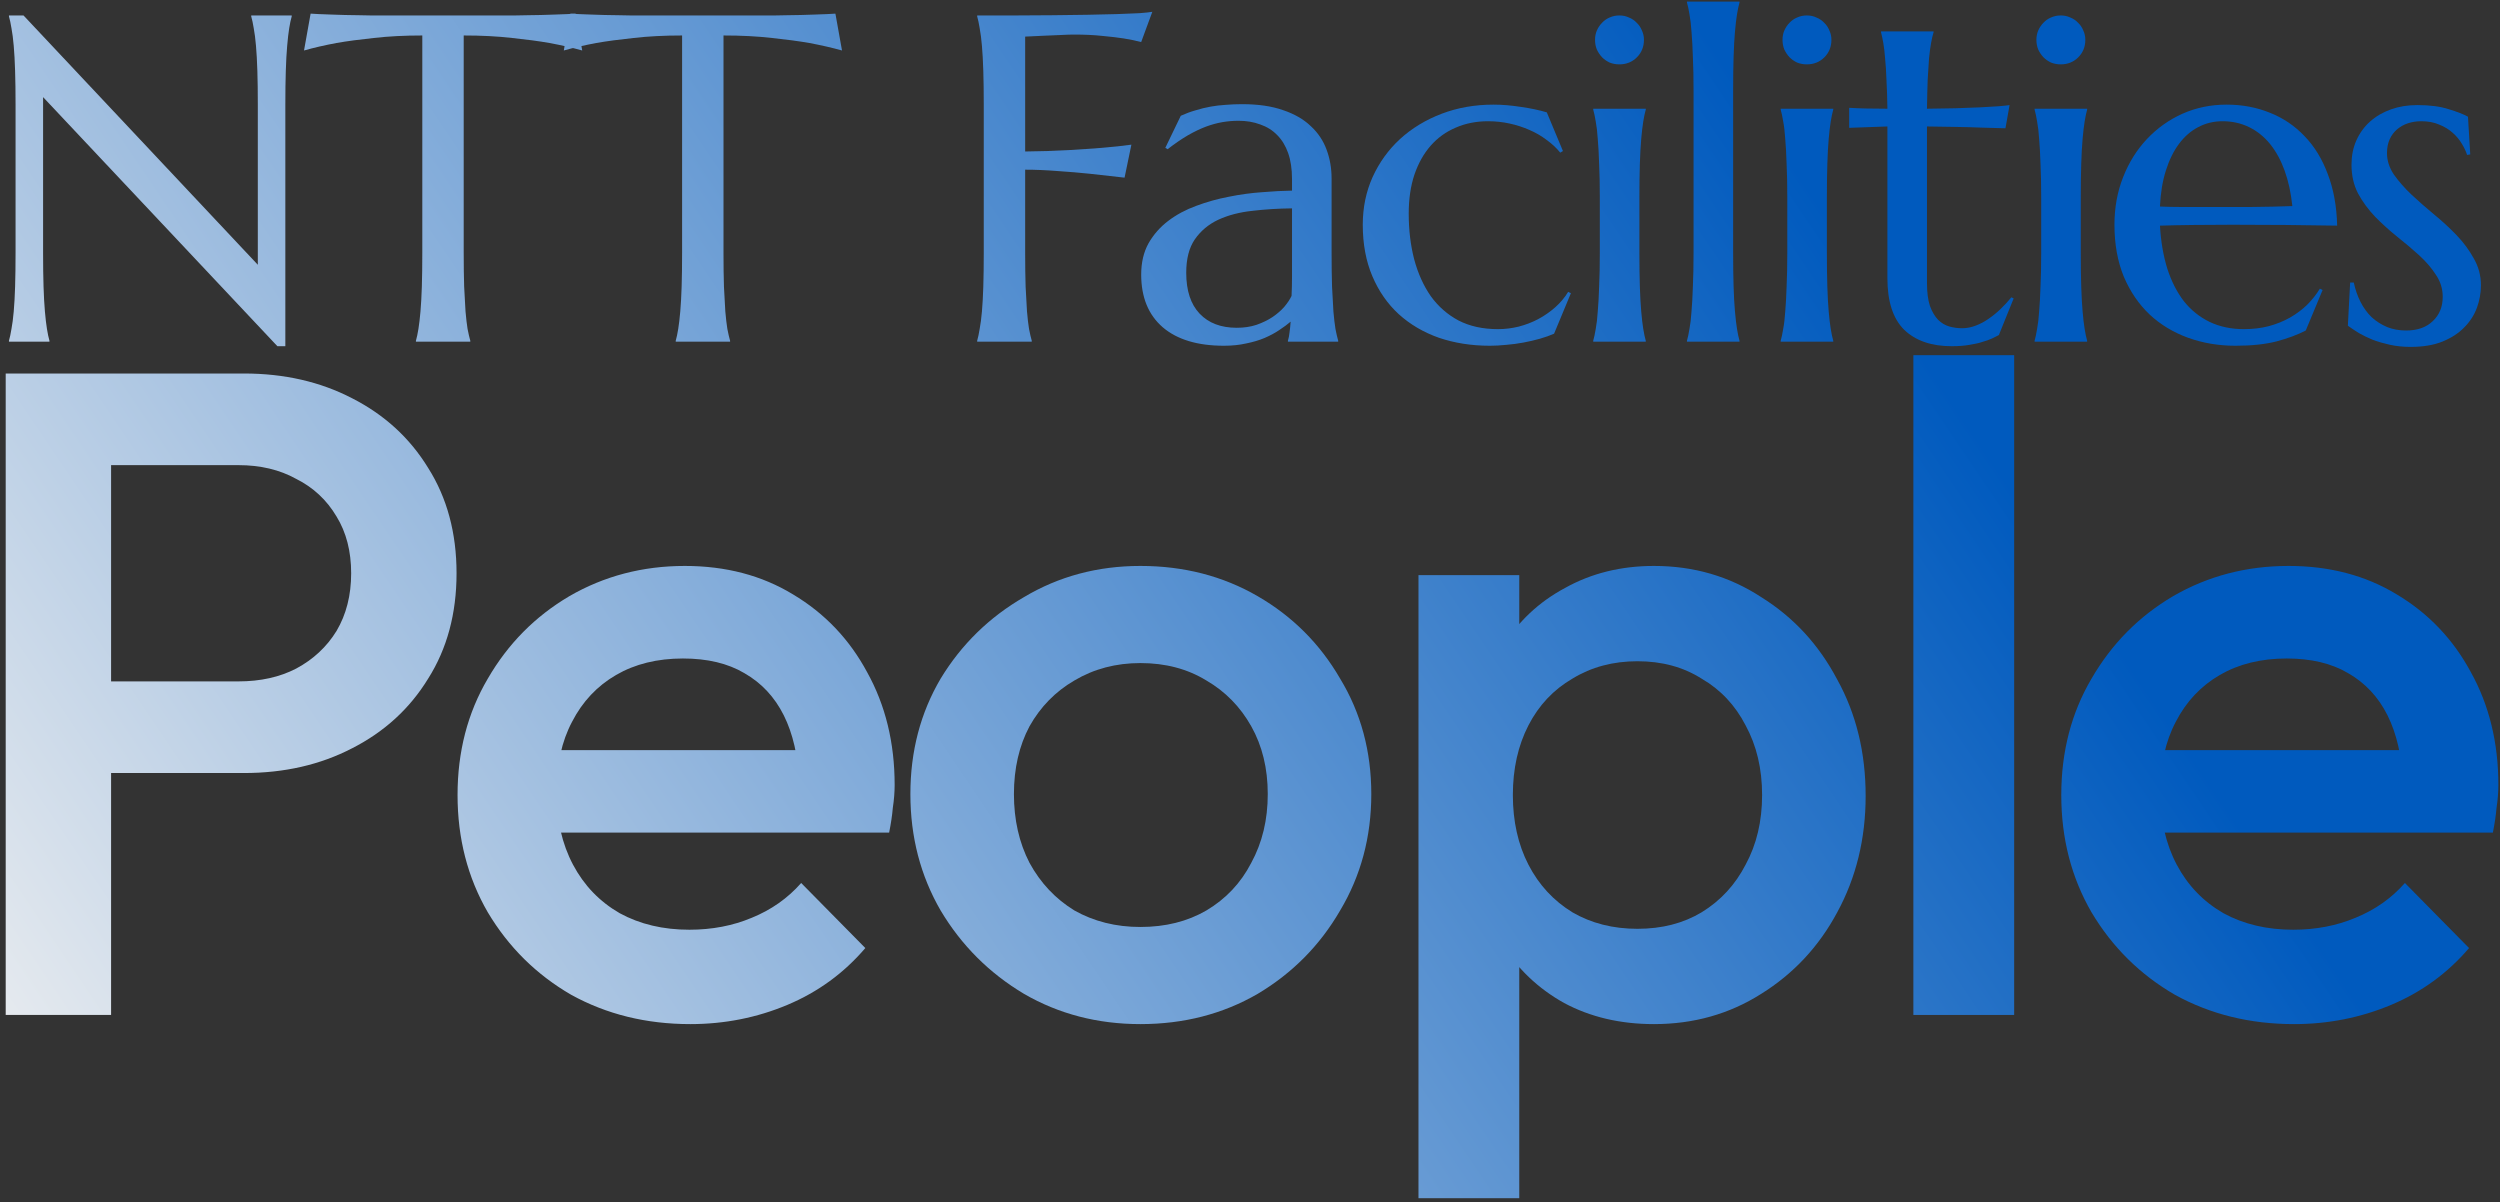
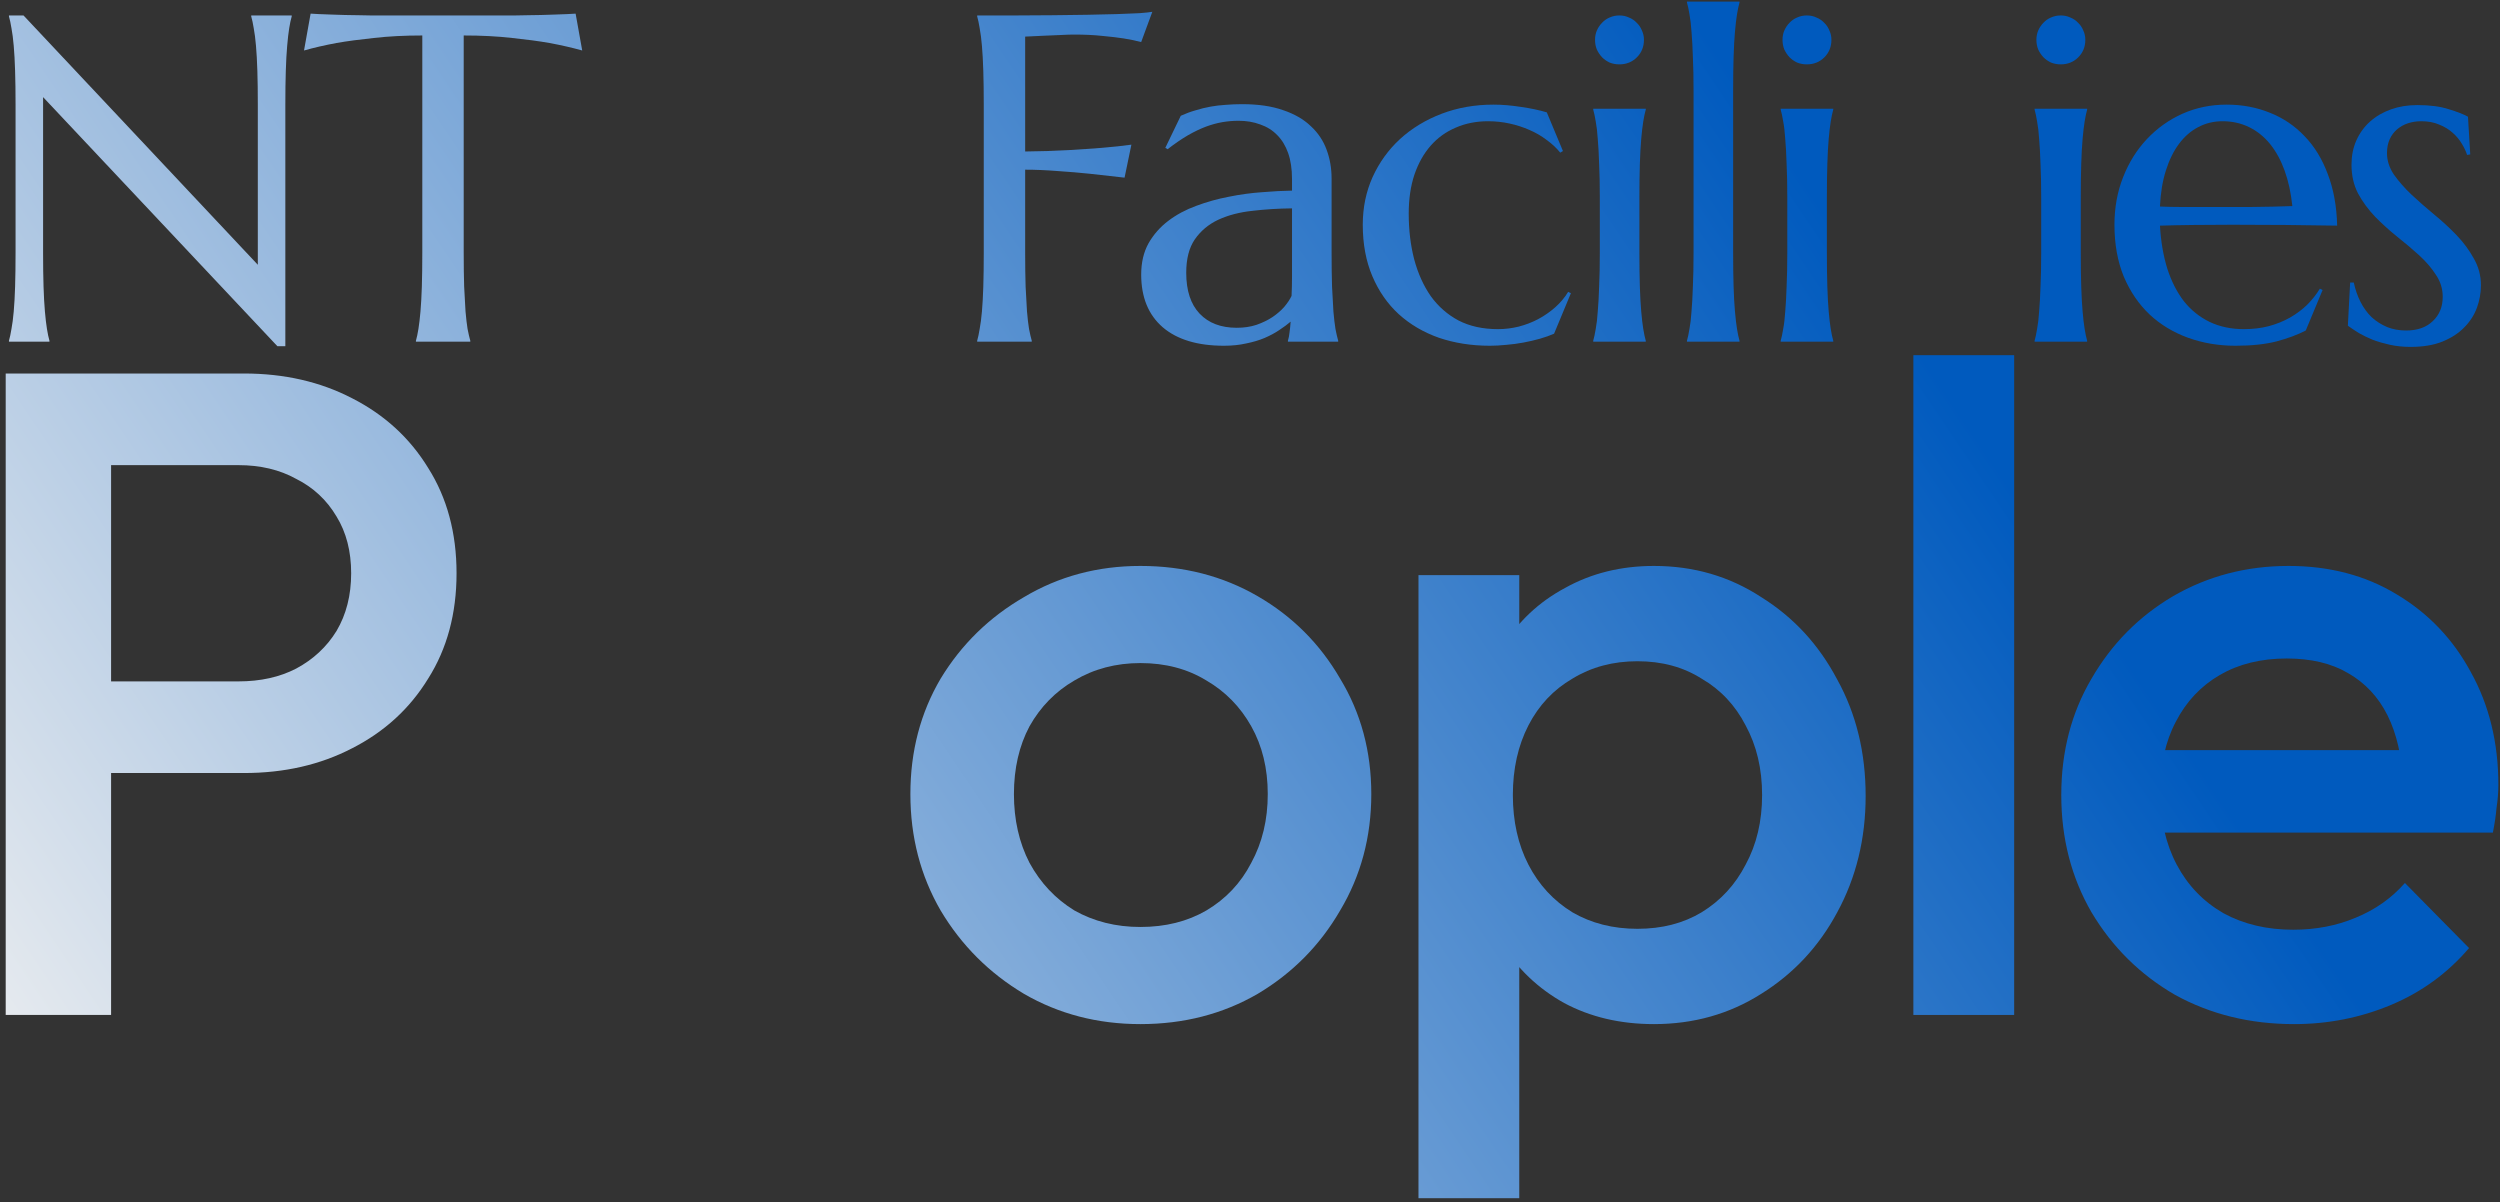
<svg xmlns="http://www.w3.org/2000/svg" width="341" height="164" viewBox="0 0 341 164" fill="none">
  <rect x="0" y="0" width="341" height="164" fill="#333333" stroke="none" />
  <g style="mix-blend-mode:screen">
    <path d="M3.208 2.108L35.166 36.115V14.271C35.166 12.513 35.146 10.982 35.105 9.679C35.063 8.355 35.001 7.218 34.918 6.266C34.836 5.294 34.732 4.487 34.608 3.846C34.505 3.205 34.391 2.667 34.267 2.232V2.108H39.79V2.232C39.666 2.667 39.552 3.205 39.448 3.846C39.345 4.487 39.252 5.294 39.169 6.266C39.086 7.218 39.024 8.355 38.983 9.679C38.941 10.982 38.921 12.513 38.921 14.271V47.222H37.835L5.877 13.247V34.47C5.877 36.228 5.897 37.769 5.939 39.093C5.98 40.396 6.042 41.524 6.125 42.475C6.207 43.427 6.301 44.223 6.404 44.864C6.507 45.506 6.621 46.043 6.745 46.478V46.602H1.222V46.478C1.346 46.043 1.46 45.506 1.564 44.864C1.688 44.223 1.791 43.427 1.874 42.475C1.957 41.524 2.019 40.396 2.06 39.093C2.101 37.769 2.122 36.228 2.122 34.47V14.271C2.122 12.513 2.101 10.982 2.06 9.679C2.019 8.355 1.957 7.218 1.874 6.266C1.791 5.294 1.688 4.487 1.564 3.846C1.46 3.205 1.346 2.667 1.222 2.232V2.108H3.208Z" fill="url(#paint0_linear_1441_38533)" />
    <path d="M57.602 4.839C55.161 4.839 52.958 4.953 50.993 5.18C49.028 5.387 47.332 5.614 45.904 5.863C44.25 6.173 42.771 6.514 41.468 6.887L42.367 1.86C42.616 1.881 42.988 1.902 43.484 1.922C43.981 1.943 44.529 1.964 45.129 1.984C45.749 2.005 46.391 2.026 47.053 2.046C47.735 2.046 48.376 2.057 48.976 2.077C49.576 2.077 50.104 2.088 50.559 2.108C51.034 2.108 51.376 2.108 51.583 2.108H69.299C69.506 2.108 69.837 2.108 70.292 2.108C70.768 2.088 71.306 2.077 71.906 2.077C72.505 2.057 73.136 2.046 73.798 2.046C74.481 2.026 75.122 2.005 75.722 1.984C76.343 1.964 76.901 1.943 77.397 1.922C77.894 1.902 78.266 1.881 78.514 1.86L79.414 6.887C78.09 6.514 76.601 6.173 74.946 5.863C73.519 5.614 71.823 5.387 69.858 5.18C67.893 4.953 65.69 4.839 63.249 4.839V34.47C63.249 36.228 63.27 37.769 63.311 39.093C63.373 40.396 63.435 41.524 63.497 42.475C63.58 43.427 63.673 44.223 63.776 44.864C63.901 45.506 64.025 46.043 64.149 46.478V46.602H56.733V46.478C56.857 46.043 56.971 45.506 57.074 44.864C57.178 44.223 57.271 43.427 57.354 42.475C57.436 41.524 57.498 40.396 57.54 39.093C57.581 37.769 57.602 36.228 57.602 34.47V4.839Z" fill="url(#paint1_linear_1441_38533)" />
-     <path d="M93.038 4.839C90.597 4.839 88.394 4.953 86.429 5.18C84.464 5.387 82.768 5.614 81.34 5.863C79.686 6.173 78.207 6.514 76.903 6.887L77.803 1.86C78.052 1.881 78.424 1.902 78.92 1.922C79.417 1.943 79.965 1.964 80.565 1.984C81.185 2.005 81.826 2.026 82.489 2.046C83.171 2.046 83.812 2.057 84.412 2.077C85.012 2.077 85.54 2.088 85.995 2.108C86.47 2.108 86.812 2.108 87.019 2.108H104.735C104.942 2.108 105.273 2.108 105.728 2.108C106.204 2.088 106.742 2.077 107.342 2.077C107.941 2.057 108.572 2.046 109.234 2.046C109.917 2.026 110.558 2.005 111.158 1.984C111.778 1.964 112.337 1.943 112.833 1.922C113.33 1.902 113.702 1.881 113.95 1.86L114.85 6.887C113.526 6.514 112.037 6.173 110.382 5.863C108.955 5.614 107.259 5.387 105.294 5.18C103.329 4.953 101.126 4.839 98.685 4.839V34.47C98.685 36.228 98.706 37.769 98.747 39.093C98.809 40.396 98.871 41.524 98.933 42.475C99.016 43.427 99.109 44.223 99.212 44.864C99.336 45.506 99.46 46.043 99.585 46.478V46.602H92.169V46.478C92.293 46.043 92.407 45.506 92.51 44.864C92.614 44.223 92.707 43.427 92.79 42.475C92.872 41.524 92.934 40.396 92.976 39.093C93.017 37.769 93.038 36.228 93.038 34.47V4.839Z" fill="url(#paint2_linear_1441_38533)" />
    <path d="M139.832 34.47C139.832 36.228 139.853 37.769 139.894 39.093C139.956 40.396 140.018 41.524 140.081 42.475C140.163 43.427 140.256 44.223 140.36 44.864C140.484 45.506 140.608 46.043 140.732 46.478V46.602H133.286V46.478C133.41 46.043 133.523 45.506 133.627 44.864C133.751 44.223 133.854 43.427 133.937 42.475C134.02 41.524 134.082 40.396 134.123 39.093C134.165 37.769 134.185 36.228 134.185 34.47V14.271C134.185 12.513 134.165 10.982 134.123 9.679C134.082 8.355 134.02 7.218 133.937 6.266C133.854 5.294 133.751 4.487 133.627 3.846C133.523 3.205 133.41 2.667 133.286 2.232V2.108C135.002 2.108 136.74 2.108 138.498 2.108C140.256 2.088 141.963 2.077 143.618 2.077C145.272 2.057 146.845 2.036 148.334 2.015C149.823 1.974 151.168 1.943 152.367 1.922C153.567 1.881 154.581 1.839 155.408 1.798C156.236 1.736 156.825 1.674 157.177 1.612L155.656 5.739C154.974 5.552 154.177 5.387 153.267 5.242C152.481 5.118 151.519 5.004 150.382 4.901C149.265 4.777 147.972 4.715 146.503 4.715C146.007 4.715 145.386 4.735 144.642 4.777C143.897 4.797 143.163 4.828 142.439 4.87C141.611 4.911 140.742 4.953 139.832 4.994V20.663C141.963 20.642 143.918 20.58 145.697 20.477C147.475 20.373 149.006 20.27 150.289 20.166C151.778 20.042 153.122 19.898 154.322 19.732L153.391 24.231C151.84 24.045 150.268 23.869 148.675 23.703C147.31 23.559 145.841 23.435 144.269 23.331C142.697 23.207 141.218 23.145 139.832 23.145V34.47Z" fill="url(#paint3_linear_1441_38533)" />
    <path d="M155.659 37.449C155.659 35.815 155.99 34.398 156.652 33.198C157.334 31.998 158.234 30.974 159.351 30.126C160.468 29.278 161.74 28.596 163.167 28.078C164.595 27.541 166.074 27.127 167.604 26.837C169.135 26.527 170.645 26.32 172.134 26.217C173.624 26.093 174.989 26.02 176.23 26V24.417C176.23 23.052 176.054 21.873 175.703 20.88C175.351 19.887 174.855 19.07 174.213 18.429C173.572 17.767 172.796 17.281 171.886 16.971C170.997 16.64 170.014 16.474 168.939 16.474C168.194 16.474 167.46 16.536 166.736 16.66C166.012 16.784 165.257 16.991 164.471 17.281C163.705 17.57 162.888 17.963 162.019 18.46C161.171 18.956 160.251 19.587 159.258 20.353L158.948 20.166L161.058 15.791C161.74 15.481 162.413 15.233 163.074 15.047C163.736 14.84 164.409 14.675 165.091 14.55C165.774 14.426 166.467 14.344 167.17 14.302C167.894 14.24 168.649 14.209 169.435 14.209C171.607 14.209 173.458 14.478 174.989 15.016C176.54 15.533 177.802 16.257 178.774 17.188C179.767 18.098 180.491 19.174 180.946 20.415C181.401 21.635 181.629 22.948 181.629 24.355V34.47C181.629 36.228 181.65 37.769 181.691 39.093C181.753 40.396 181.815 41.524 181.877 42.475C181.96 43.427 182.053 44.223 182.156 44.864C182.28 45.506 182.405 46.043 182.529 46.478V46.602H175.672V46.478C175.775 46.147 175.847 45.775 175.889 45.361C175.951 44.947 176.003 44.451 176.044 43.871C175.61 44.244 175.092 44.626 174.493 45.02C173.913 45.413 173.241 45.775 172.476 46.105C171.731 46.416 170.893 46.664 169.963 46.85C169.052 47.057 168.049 47.16 166.953 47.16C163.354 47.16 160.572 46.323 158.606 44.647C156.641 42.951 155.659 40.551 155.659 37.449ZM176.23 28.42C174.348 28.44 172.538 28.554 170.8 28.761C169.063 28.947 167.522 29.351 166.177 29.971C164.853 30.592 163.788 31.481 162.981 32.639C162.195 33.777 161.802 35.297 161.802 37.2C161.802 39.641 162.413 41.503 163.633 42.785C164.853 44.068 166.539 44.709 168.69 44.709C169.683 44.709 170.583 44.575 171.39 44.306C172.217 44.016 172.941 43.665 173.562 43.251C174.203 42.816 174.741 42.351 175.175 41.855C175.61 41.337 175.941 40.841 176.168 40.365C176.209 39.579 176.23 38.711 176.23 37.759C176.23 36.787 176.23 35.691 176.23 34.47V28.42Z" fill="url(#paint4_linear_1441_38533)" />
    <path d="M214.272 39.993L211.976 45.516C211.418 45.764 210.777 45.992 210.053 46.199C209.329 46.405 208.574 46.581 207.788 46.726C207.022 46.871 206.247 46.974 205.461 47.036C204.674 47.119 203.93 47.16 203.227 47.16C200.724 47.16 198.407 46.798 196.276 46.074C194.166 45.33 192.336 44.254 190.784 42.847C189.254 41.441 188.054 39.714 187.185 37.666C186.317 35.618 185.882 33.281 185.882 30.654C185.882 28.316 186.327 26.155 187.216 24.169C188.126 22.163 189.378 20.425 190.971 18.956C192.584 17.488 194.477 16.34 196.649 15.512C198.821 14.685 201.179 14.271 203.723 14.271C204.881 14.271 206.122 14.375 207.446 14.581C208.77 14.768 209.949 15.016 210.983 15.326L213.186 20.601L212.814 20.818C212.297 20.177 211.676 19.598 210.952 19.08C210.249 18.543 209.463 18.088 208.594 17.715C207.746 17.343 206.846 17.053 205.895 16.846C204.943 16.64 203.971 16.536 202.978 16.536C201.365 16.536 199.896 16.826 198.572 17.405C197.249 17.963 196.111 18.78 195.159 19.856C194.208 20.932 193.463 22.256 192.925 23.828C192.408 25.379 192.15 27.148 192.15 29.133C192.15 31.367 192.398 33.446 192.894 35.37C193.411 37.294 194.166 38.969 195.159 40.396C196.173 41.803 197.435 42.91 198.945 43.716C200.475 44.502 202.265 44.895 204.312 44.895C205.264 44.895 206.205 44.782 207.136 44.554C208.088 44.306 208.977 43.965 209.804 43.53C210.652 43.075 211.428 42.537 212.131 41.917C212.835 41.296 213.424 40.593 213.9 39.807L214.272 39.993Z" fill="url(#paint5_linear_1441_38533)" />
    <path d="M218.215 26.961C218.215 25.203 218.184 23.672 218.122 22.369C218.081 21.046 218.019 19.908 217.936 18.956C217.874 18.005 217.781 17.208 217.657 16.567C217.553 15.926 217.44 15.388 217.316 14.954V14.83H224.483V14.954C224.359 15.388 224.245 15.926 224.142 16.567C224.038 17.208 223.945 18.005 223.862 18.956C223.78 19.908 223.718 21.046 223.676 22.369C223.635 23.672 223.614 25.203 223.614 26.961V34.47C223.614 36.228 223.635 37.769 223.676 39.093C223.718 40.396 223.78 41.524 223.862 42.475C223.945 43.427 224.038 44.223 224.142 44.864C224.245 45.506 224.359 46.043 224.483 46.478V46.602H217.316V46.478C217.44 46.043 217.553 45.506 217.657 44.864C217.781 44.223 217.874 43.427 217.936 42.475C218.019 41.524 218.081 40.396 218.122 39.093C218.184 37.769 218.215 36.228 218.215 34.47V26.961ZM217.564 5.428C217.564 4.973 217.646 4.549 217.812 4.156C217.998 3.742 218.236 3.391 218.526 3.101C218.815 2.791 219.156 2.553 219.55 2.388C219.963 2.201 220.408 2.108 220.884 2.108C221.359 2.108 221.794 2.201 222.187 2.388C222.601 2.553 222.952 2.791 223.242 3.101C223.552 3.391 223.79 3.742 223.955 4.156C224.142 4.549 224.235 4.973 224.235 5.428C224.235 6.38 223.914 7.176 223.273 7.817C222.632 8.459 221.835 8.779 220.884 8.779C220.408 8.779 219.963 8.697 219.55 8.531C219.156 8.345 218.815 8.107 218.526 7.817C218.236 7.507 217.998 7.156 217.812 6.763C217.646 6.349 217.564 5.904 217.564 5.428Z" fill="url(#paint6_linear_1441_38533)" />
    <path d="M231.001 12.348C231.001 10.589 230.97 9.059 230.908 7.755C230.867 6.432 230.805 5.294 230.722 4.342C230.66 3.391 230.567 2.594 230.443 1.953C230.339 1.312 230.225 0.774 230.101 0.34V0.216H237.269V0.34C237.145 0.774 237.031 1.312 236.927 1.953C236.824 2.594 236.731 3.391 236.648 4.342C236.565 5.294 236.503 6.432 236.462 7.755C236.421 9.059 236.4 10.589 236.4 12.348V34.47C236.4 36.228 236.421 37.769 236.462 39.093C236.503 40.396 236.565 41.524 236.648 42.475C236.731 43.427 236.824 44.223 236.927 44.864C237.031 45.506 237.145 46.043 237.269 46.478V46.602H230.101V46.478C230.225 46.043 230.339 45.506 230.443 44.864C230.567 44.223 230.66 43.427 230.722 42.475C230.805 41.524 230.867 40.396 230.908 39.093C230.97 37.769 231.001 36.228 231.001 34.47V12.348Z" fill="url(#paint7_linear_1441_38533)" />
    <path d="M243.787 26.961C243.787 25.203 243.756 23.672 243.694 22.369C243.653 21.046 243.59 19.908 243.508 18.956C243.446 18.005 243.353 17.208 243.228 16.567C243.125 15.926 243.011 15.388 242.887 14.954V14.83H250.055V14.954C249.93 15.388 249.817 15.926 249.713 16.567C249.61 17.208 249.517 18.005 249.434 18.956C249.351 19.908 249.289 21.046 249.248 22.369C249.206 23.672 249.186 25.203 249.186 26.961V34.47C249.186 36.228 249.206 37.769 249.248 39.093C249.289 40.396 249.351 41.524 249.434 42.475C249.517 43.427 249.61 44.223 249.713 44.864C249.817 45.506 249.93 46.043 250.055 46.478V46.602H242.887V46.478C243.011 46.043 243.125 45.506 243.228 44.864C243.353 44.223 243.446 43.427 243.508 42.475C243.59 41.524 243.653 40.396 243.694 39.093C243.756 37.769 243.787 36.228 243.787 34.47V26.961ZM243.135 5.428C243.135 4.973 243.218 4.549 243.384 4.156C243.57 3.742 243.808 3.391 244.097 3.101C244.387 2.791 244.728 2.553 245.121 2.388C245.535 2.201 245.98 2.108 246.455 2.108C246.931 2.108 247.365 2.201 247.758 2.388C248.172 2.553 248.524 2.791 248.813 3.101C249.124 3.391 249.362 3.742 249.527 4.156C249.713 4.549 249.806 4.973 249.806 5.428C249.806 6.38 249.486 7.176 248.844 7.817C248.203 8.459 247.407 8.779 246.455 8.779C245.98 8.779 245.535 8.697 245.121 8.531C244.728 8.345 244.387 8.107 244.097 7.817C243.808 7.507 243.57 7.156 243.384 6.763C243.218 6.349 243.135 5.904 243.135 5.428Z" fill="url(#paint8_linear_1441_38533)" />
-     <path d="M267.619 44.771C268.239 44.771 268.849 44.657 269.449 44.43C270.07 44.202 270.659 43.892 271.218 43.499C271.797 43.106 272.345 42.661 272.862 42.165C273.4 41.648 273.896 41.11 274.352 40.551L274.662 40.707L272.645 45.702C272.397 45.826 272.087 45.981 271.714 46.167C271.363 46.333 270.928 46.488 270.411 46.633C269.915 46.798 269.325 46.933 268.643 47.036C267.96 47.16 267.153 47.222 266.222 47.222C263.451 47.222 261.289 46.478 259.738 44.988C258.207 43.478 257.442 41.131 257.442 37.945V17.25L252.229 17.436V14.706C252.87 14.747 253.636 14.778 254.525 14.799C255.414 14.819 256.387 14.83 257.442 14.83C257.421 13.361 257.38 12.068 257.317 10.951C257.276 9.814 257.214 8.831 257.131 8.004C257.069 7.156 256.986 6.442 256.883 5.863C256.78 5.284 256.676 4.797 256.573 4.404V4.28H263.74V4.404C263.616 4.797 263.502 5.284 263.399 5.863C263.295 6.442 263.202 7.145 263.12 7.973C263.058 8.8 262.996 9.783 262.933 10.92C262.892 12.037 262.861 13.34 262.84 14.83C264.144 14.809 265.416 14.788 266.657 14.768C267.919 14.726 269.056 14.685 270.07 14.643C271.104 14.581 271.973 14.53 272.676 14.488C273.4 14.426 273.876 14.375 274.103 14.333L273.545 17.498C272.49 17.477 271.383 17.446 270.225 17.405C269.232 17.364 268.094 17.333 266.812 17.312C265.529 17.291 264.206 17.27 262.84 17.25V38.597C262.84 39.879 262.975 40.924 263.244 41.73C263.533 42.517 263.895 43.137 264.33 43.592C264.785 44.047 265.292 44.358 265.85 44.523C266.429 44.688 267.019 44.771 267.619 44.771Z" fill="url(#paint9_linear_1441_38533)" />
    <path d="M278.419 26.961C278.419 25.203 278.388 23.672 278.326 22.369C278.284 21.046 278.222 19.908 278.139 18.956C278.077 18.005 277.984 17.208 277.86 16.567C277.757 15.926 277.643 15.388 277.519 14.954V14.83H284.686V14.954C284.562 15.388 284.448 15.926 284.345 16.567C284.241 17.208 284.148 18.005 284.066 18.956C283.983 19.908 283.921 21.046 283.88 22.369C283.838 23.672 283.817 25.203 283.817 26.961V34.47C283.817 36.228 283.838 37.769 283.88 39.093C283.921 40.396 283.983 41.524 284.066 42.475C284.148 43.427 284.241 44.223 284.345 44.864C284.448 45.506 284.562 46.043 284.686 46.478V46.602H277.519V46.478C277.643 46.043 277.757 45.506 277.86 44.864C277.984 44.223 278.077 43.427 278.139 42.475C278.222 41.524 278.284 40.396 278.326 39.093C278.388 37.769 278.419 36.228 278.419 34.47V26.961ZM277.767 5.428C277.767 4.973 277.85 4.549 278.015 4.156C278.201 3.742 278.439 3.391 278.729 3.101C279.019 2.791 279.36 2.553 279.753 2.388C280.167 2.201 280.611 2.108 281.087 2.108C281.563 2.108 281.997 2.201 282.39 2.388C282.804 2.553 283.156 2.791 283.445 3.101C283.755 3.391 283.993 3.742 284.159 4.156C284.345 4.549 284.438 4.973 284.438 5.428C284.438 6.38 284.117 7.176 283.476 7.817C282.835 8.459 282.039 8.779 281.087 8.779C280.611 8.779 280.167 8.697 279.753 8.531C279.36 8.345 279.019 8.107 278.729 7.817C278.439 7.507 278.201 7.156 278.015 6.763C277.85 6.349 277.767 5.904 277.767 5.428Z" fill="url(#paint10_linear_1441_38533)" />
    <path d="M304.919 47.16C302.623 47.16 300.471 46.798 298.465 46.074C296.458 45.35 294.711 44.295 293.221 42.91C291.732 41.503 290.553 39.776 289.684 37.728C288.836 35.66 288.412 33.301 288.412 30.654C288.412 28.316 288.805 26.155 289.591 24.169C290.377 22.163 291.463 20.425 292.849 18.956C294.235 17.488 295.848 16.34 297.689 15.512C299.551 14.685 301.557 14.271 303.709 14.271C305.839 14.271 307.815 14.643 309.635 15.388C311.455 16.112 313.027 17.177 314.351 18.584C315.696 19.97 316.75 21.697 317.516 23.766C318.302 25.813 318.726 28.151 318.788 30.778C316.451 30.736 314.113 30.705 311.776 30.685C309.438 30.664 307.008 30.654 304.484 30.654C302.685 30.654 300.926 30.664 299.21 30.685C297.513 30.705 295.983 30.736 294.618 30.778C294.742 32.929 295.073 34.873 295.61 36.611C296.169 38.349 296.924 39.838 297.875 41.079C298.848 42.299 300.016 43.24 301.382 43.903C302.767 44.564 304.329 44.895 306.067 44.895C307.266 44.895 308.394 44.761 309.449 44.492C310.524 44.202 311.496 43.809 312.365 43.313C313.234 42.816 314.01 42.237 314.692 41.575C315.375 40.893 315.954 40.158 316.43 39.372L316.802 39.559L314.506 45.081C313.389 45.661 312.055 46.157 310.504 46.571C308.952 46.964 307.091 47.16 304.919 47.16ZM300.792 28.234C302.861 28.234 304.929 28.234 306.998 28.234C309.087 28.213 310.979 28.172 312.676 28.11C312.489 26.31 312.138 24.696 311.621 23.269C311.103 21.842 310.442 20.632 309.635 19.639C308.828 18.646 307.877 17.881 306.78 17.343C305.684 16.805 304.474 16.536 303.15 16.536C301.95 16.536 300.844 16.805 299.83 17.343C298.837 17.86 297.969 18.615 297.224 19.608C296.479 20.601 295.879 21.821 295.424 23.269C294.969 24.696 294.7 26.331 294.618 28.172C295.548 28.213 296.531 28.234 297.565 28.234C298.599 28.234 299.675 28.234 300.792 28.234Z" fill="url(#paint11_linear_1441_38533)" />
    <path d="M336.942 21.066L336.507 21.128C336.362 20.652 336.125 20.146 335.794 19.608C335.483 19.07 335.07 18.574 334.552 18.119C334.056 17.663 333.446 17.291 332.722 17.002C332.019 16.691 331.201 16.536 330.271 16.536C329.629 16.536 329.019 16.629 328.44 16.815C327.882 17.002 327.385 17.281 326.951 17.653C326.537 18.005 326.206 18.45 325.958 18.987C325.71 19.525 325.585 20.156 325.585 20.88C325.585 21.894 325.896 22.866 326.516 23.797C327.158 24.707 327.954 25.617 328.905 26.527C329.857 27.416 330.881 28.316 331.977 29.226C333.094 30.137 334.128 31.088 335.08 32.081C336.031 33.074 336.817 34.139 337.438 35.277C338.079 36.394 338.4 37.604 338.4 38.907C338.4 39.962 338.214 40.996 337.841 42.01C337.469 43.003 336.89 43.892 336.104 44.678C335.338 45.464 334.346 46.105 333.125 46.602C331.925 47.078 330.488 47.316 328.812 47.316C327.819 47.316 326.889 47.222 326.02 47.036C325.172 46.85 324.386 46.623 323.662 46.354C322.958 46.064 322.317 45.754 321.738 45.423C321.18 45.071 320.683 44.74 320.249 44.43L320.559 38.535H321.055C321.262 39.507 321.573 40.396 321.986 41.203C322.4 42.01 322.907 42.703 323.507 43.282C324.127 43.84 324.83 44.285 325.617 44.616C326.403 44.926 327.261 45.081 328.192 45.081C329.723 45.081 330.933 44.657 331.822 43.809C332.732 42.961 333.187 41.855 333.187 40.489C333.187 39.393 332.877 38.39 332.256 37.48C331.657 36.549 330.891 35.66 329.96 34.811C329.03 33.963 328.026 33.115 326.951 32.267C325.896 31.419 324.903 30.519 323.972 29.568C323.041 28.596 322.266 27.541 321.645 26.403C321.045 25.245 320.745 23.931 320.745 22.462C320.745 21.263 320.962 20.166 321.397 19.174C321.852 18.16 322.472 17.302 323.258 16.598C324.065 15.874 325.017 15.316 326.113 14.923C327.209 14.53 328.409 14.333 329.712 14.333C331.429 14.333 332.856 14.519 333.994 14.892C335.152 15.243 336.031 15.585 336.631 15.916L336.942 21.066Z" fill="url(#paint12_linear_1441_38533)" />
    <path d="M10.652 105.441V92.942H32.525C35.525 92.942 38.15 92.359 40.4 91.193C42.733 89.943 44.566 88.235 45.899 86.068C47.232 83.818 47.899 81.194 47.899 78.194C47.899 75.194 47.232 72.611 45.899 70.445C44.566 68.195 42.733 66.487 40.4 65.32C38.15 64.07 35.525 63.445 32.525 63.445H10.652V50.946H33.275C38.775 50.946 43.691 52.071 48.024 54.321C52.44 56.571 55.898 59.737 58.398 63.82C60.981 67.903 62.273 72.694 62.273 78.194C62.273 83.693 60.981 88.484 58.398 92.567C55.898 96.65 52.44 99.817 48.024 102.067C43.691 104.316 38.775 105.441 33.275 105.441H10.652ZM0.778 138.438V50.946H15.152V138.438H0.778Z" fill="url(#paint13_linear_1441_38533)" />
-     <path d="M94.157 139.688C88.158 139.688 82.742 138.355 77.909 135.688C73.159 132.939 69.368 129.189 66.535 124.439C63.785 119.69 62.41 114.357 62.41 108.441C62.41 102.525 63.785 97.234 66.535 92.567C69.284 87.818 72.993 84.068 77.659 81.319C82.408 78.569 87.658 77.194 93.407 77.194C98.99 77.194 103.906 78.486 108.156 81.069C112.489 83.652 115.863 87.193 118.28 91.693C120.78 96.192 122.03 101.317 122.03 107.066C122.03 108.066 121.946 109.108 121.78 110.191C121.696 111.191 121.53 112.316 121.28 113.565H72.034V102.317H114.155L109.031 106.816C108.864 103.15 108.156 100.067 106.906 97.567C105.656 95.067 103.865 93.151 101.531 91.817C99.282 90.484 96.49 89.818 93.157 89.818C89.658 89.818 86.616 90.568 84.033 92.067C81.45 93.567 79.45 95.692 78.034 98.442C76.617 101.108 75.909 104.316 75.909 108.066C75.909 111.816 76.659 115.107 78.159 117.94C79.659 120.773 81.783 122.981 84.533 124.564C87.283 126.064 90.449 126.814 94.032 126.814C97.115 126.814 99.948 126.273 102.531 125.189C105.198 124.106 107.448 122.523 109.281 120.44L118.03 129.314C115.114 132.73 111.572 135.313 107.406 137.063C103.24 138.813 98.823 139.688 94.157 139.688Z" fill="url(#paint14_linear_1441_38533)" />
    <path d="M155.549 139.688C149.716 139.688 144.425 138.313 139.675 135.563C134.926 132.73 131.134 128.939 128.301 124.189C125.552 119.44 124.177 114.149 124.177 108.316C124.177 102.483 125.552 97.234 128.301 92.567C131.134 87.901 134.926 84.193 139.675 81.444C144.425 78.611 149.716 77.194 155.549 77.194C161.465 77.194 166.798 78.569 171.547 81.319C176.297 84.068 180.046 87.818 182.796 92.567C185.629 97.234 187.046 102.483 187.046 108.316C187.046 114.149 185.629 119.44 182.796 124.189C180.046 128.939 176.297 132.73 171.547 135.563C166.798 138.313 161.465 139.688 155.549 139.688ZM155.549 126.439C158.965 126.439 161.965 125.689 164.548 124.189C167.214 122.606 169.256 120.44 170.672 117.69C172.172 114.94 172.922 111.816 172.922 108.316C172.922 104.816 172.172 101.733 170.672 99.067C169.173 96.4 167.131 94.317 164.548 92.817C161.965 91.234 158.965 90.443 155.549 90.443C152.216 90.443 149.216 91.234 146.55 92.817C143.967 94.317 141.925 96.4 140.425 99.067C139.009 101.733 138.3 104.816 138.3 108.316C138.3 111.816 139.009 114.94 140.425 117.69C141.925 120.44 143.967 122.606 146.55 124.189C149.216 125.689 152.216 126.439 155.549 126.439Z" fill="url(#paint15_linear_1441_38533)" />
    <path d="M225.602 139.688C221.019 139.688 216.936 138.73 213.353 136.813C209.77 134.813 206.937 132.105 204.854 128.689C202.854 125.273 201.854 121.398 201.854 117.065V99.817C201.854 95.484 202.896 91.609 204.979 88.193C207.062 84.777 209.895 82.11 213.478 80.194C217.061 78.194 221.102 77.194 225.602 77.194C231.018 77.194 235.892 78.611 240.225 81.444C244.642 84.193 248.1 87.943 250.599 92.692C253.182 97.359 254.474 102.65 254.474 108.566C254.474 114.399 253.182 119.69 250.599 124.439C248.1 129.106 244.642 132.814 240.225 135.563C235.892 138.313 231.018 139.688 225.602 139.688ZM193.48 163.436V78.444H207.228V94.567L204.854 109.191L207.228 123.69V163.436H193.48ZM223.352 126.689C226.685 126.689 229.601 125.939 232.101 124.439C234.684 122.856 236.684 120.69 238.101 117.94C239.6 115.19 240.35 112.024 240.35 108.441C240.35 104.858 239.6 101.692 238.101 98.942C236.684 96.192 234.684 94.067 232.101 92.567C229.601 90.984 226.685 90.193 223.352 90.193C220.019 90.193 217.061 90.984 214.478 92.567C211.895 94.067 209.895 96.192 208.478 98.942C207.062 101.692 206.354 104.858 206.354 108.441C206.354 112.024 207.062 115.19 208.478 117.94C209.895 120.69 211.895 122.856 214.478 124.439C217.061 125.939 220.019 126.689 223.352 126.689Z" fill="url(#paint16_linear_1441_38533)" />
    <path d="M260.983 138.438V48.447H274.732V138.438H260.983Z" fill="url(#paint17_linear_1441_38533)" />
    <path d="M312.906 139.688C306.907 139.688 301.49 138.355 296.658 135.688C291.908 132.939 288.117 129.189 285.284 124.439C282.534 119.69 281.159 114.357 281.159 108.441C281.159 102.525 282.534 97.234 285.284 92.567C288.033 87.818 291.741 84.068 296.408 81.319C301.157 78.569 306.407 77.194 312.156 77.194C317.739 77.194 322.655 78.486 326.905 81.069C331.238 83.652 334.612 87.193 337.029 91.693C339.528 96.192 340.778 101.317 340.778 107.066C340.778 108.066 340.695 109.108 340.528 110.191C340.445 111.191 340.278 112.316 340.028 113.565H290.783V102.317H332.904L327.78 106.816C327.613 103.15 326.905 100.067 325.655 97.567C324.405 95.067 322.613 93.151 320.28 91.817C318.03 90.484 315.239 89.818 311.906 89.818C308.406 89.818 305.365 90.568 302.782 92.067C300.199 93.567 298.199 95.692 296.783 98.442C295.366 101.108 294.658 104.316 294.658 108.066C294.658 111.816 295.408 115.107 296.907 117.94C298.407 120.773 300.532 122.981 303.282 124.564C306.032 126.064 309.198 126.814 312.781 126.814C315.864 126.814 318.697 126.273 321.28 125.189C323.947 124.106 326.196 122.523 328.03 120.44L336.779 129.314C333.862 132.73 330.321 135.313 326.155 137.063C321.988 138.813 317.572 139.688 312.906 139.688Z" fill="url(#paint18_linear_1441_38533)" />
  </g>
  <defs>
    <linearGradient id="paint0_linear_1441_38533" x1="0.778" y1="163.436" x2="235.091" y2="5.177" gradientUnits="userSpaceOnUse">
      <stop stop-color="#F1F1F1" />
      <stop offset="0.994" stop-color="#005ABE" />
    </linearGradient>
    <linearGradient id="paint1_linear_1441_38533" x1="0.778" y1="163.436" x2="235.091" y2="5.177" gradientUnits="userSpaceOnUse">
      <stop stop-color="#F1F1F1" />
      <stop offset="0.994" stop-color="#005ABE" />
    </linearGradient>
    <linearGradient id="paint2_linear_1441_38533" x1="0.778" y1="163.436" x2="235.091" y2="5.177" gradientUnits="userSpaceOnUse">
      <stop stop-color="#F1F1F1" />
      <stop offset="0.994" stop-color="#005ABE" />
    </linearGradient>
    <linearGradient id="paint3_linear_1441_38533" x1="0.778" y1="163.436" x2="235.091" y2="5.177" gradientUnits="userSpaceOnUse">
      <stop stop-color="#F1F1F1" />
      <stop offset="0.994" stop-color="#005ABE" />
    </linearGradient>
    <linearGradient id="paint4_linear_1441_38533" x1="0.778" y1="163.436" x2="235.091" y2="5.177" gradientUnits="userSpaceOnUse">
      <stop stop-color="#F1F1F1" />
      <stop offset="0.994" stop-color="#005ABE" />
    </linearGradient>
    <linearGradient id="paint5_linear_1441_38533" x1="0.778" y1="163.436" x2="235.091" y2="5.177" gradientUnits="userSpaceOnUse">
      <stop stop-color="#F1F1F1" />
      <stop offset="0.994" stop-color="#005ABE" />
    </linearGradient>
    <linearGradient id="paint6_linear_1441_38533" x1="0.778" y1="163.436" x2="235.091" y2="5.177" gradientUnits="userSpaceOnUse">
      <stop stop-color="#F1F1F1" />
      <stop offset="0.994" stop-color="#005ABE" />
    </linearGradient>
    <linearGradient id="paint7_linear_1441_38533" x1="0.778" y1="163.436" x2="235.091" y2="5.177" gradientUnits="userSpaceOnUse">
      <stop stop-color="#F1F1F1" />
      <stop offset="0.994" stop-color="#005ABE" />
    </linearGradient>
    <linearGradient id="paint8_linear_1441_38533" x1="0.778" y1="163.436" x2="235.091" y2="5.177" gradientUnits="userSpaceOnUse">
      <stop stop-color="#F1F1F1" />
      <stop offset="0.994" stop-color="#005ABE" />
    </linearGradient>
    <linearGradient id="paint9_linear_1441_38533" x1="0.778" y1="163.436" x2="235.091" y2="5.177" gradientUnits="userSpaceOnUse">
      <stop stop-color="#F1F1F1" />
      <stop offset="0.994" stop-color="#005ABE" />
    </linearGradient>
    <linearGradient id="paint10_linear_1441_38533" x1="0.778" y1="163.436" x2="235.091" y2="5.177" gradientUnits="userSpaceOnUse">
      <stop stop-color="#F1F1F1" />
      <stop offset="0.994" stop-color="#005ABE" />
    </linearGradient>
    <linearGradient id="paint11_linear_1441_38533" x1="0.778" y1="163.436" x2="235.091" y2="5.177" gradientUnits="userSpaceOnUse">
      <stop stop-color="#F1F1F1" />
      <stop offset="0.994" stop-color="#005ABE" />
    </linearGradient>
    <linearGradient id="paint12_linear_1441_38533" x1="0.778" y1="163.436" x2="235.091" y2="5.177" gradientUnits="userSpaceOnUse">
      <stop stop-color="#F1F1F1" />
      <stop offset="0.994" stop-color="#005ABE" />
    </linearGradient>
    <linearGradient id="paint13_linear_1441_38533" x1="0.778" y1="163.436" x2="235.091" y2="5.177" gradientUnits="userSpaceOnUse">
      <stop stop-color="#F1F1F1" />
      <stop offset="0.994" stop-color="#005ABE" />
    </linearGradient>
    <linearGradient id="paint14_linear_1441_38533" x1="0.778" y1="163.436" x2="235.091" y2="5.177" gradientUnits="userSpaceOnUse">
      <stop stop-color="#F1F1F1" />
      <stop offset="0.994" stop-color="#005ABE" />
    </linearGradient>
    <linearGradient id="paint15_linear_1441_38533" x1="0.778" y1="163.436" x2="235.091" y2="5.177" gradientUnits="userSpaceOnUse">
      <stop stop-color="#F1F1F1" />
      <stop offset="0.994" stop-color="#005ABE" />
    </linearGradient>
    <linearGradient id="paint16_linear_1441_38533" x1="0.778" y1="163.436" x2="235.091" y2="5.177" gradientUnits="userSpaceOnUse">
      <stop stop-color="#F1F1F1" />
      <stop offset="0.994" stop-color="#005ABE" />
    </linearGradient>
    <linearGradient id="paint17_linear_1441_38533" x1="0.778" y1="163.436" x2="235.091" y2="5.177" gradientUnits="userSpaceOnUse">
      <stop stop-color="#F1F1F1" />
      <stop offset="0.994" stop-color="#005ABE" />
    </linearGradient>
    <linearGradient id="paint18_linear_1441_38533" x1="0.778" y1="163.436" x2="235.091" y2="5.177" gradientUnits="userSpaceOnUse">
      <stop stop-color="#F1F1F1" />
      <stop offset="0.994" stop-color="#005ABE" />
    </linearGradient>
  </defs>
</svg>